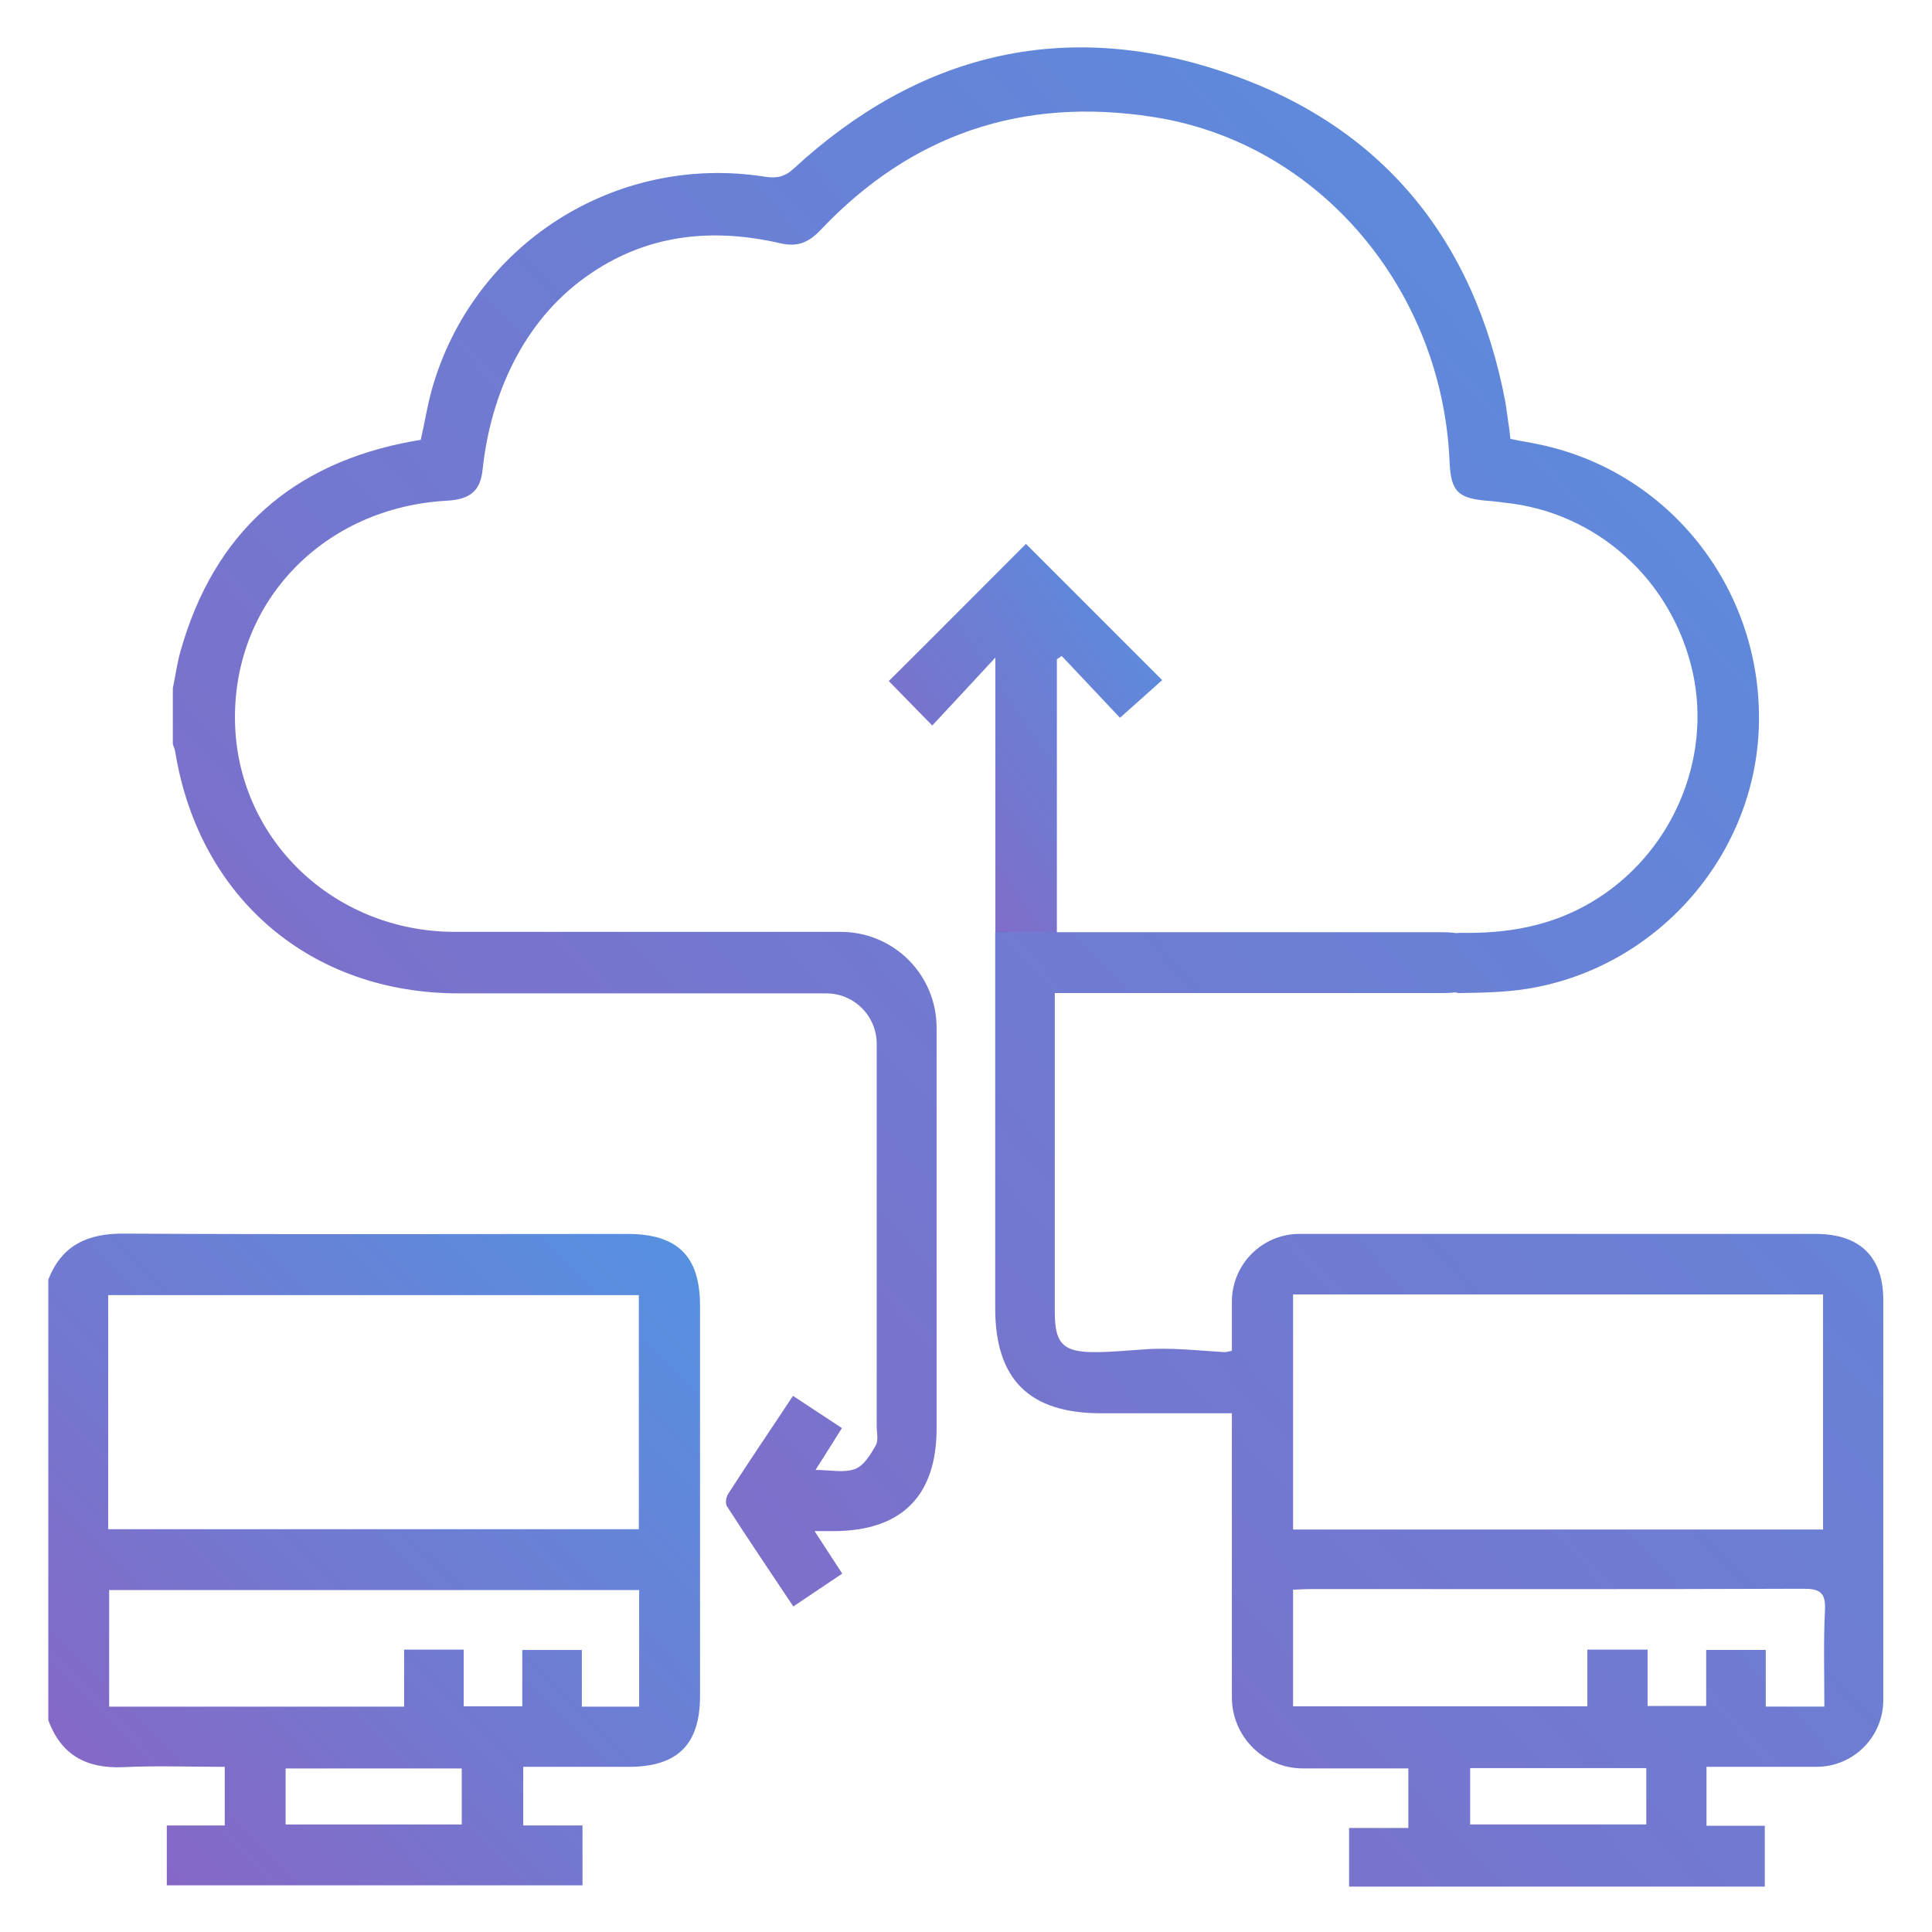
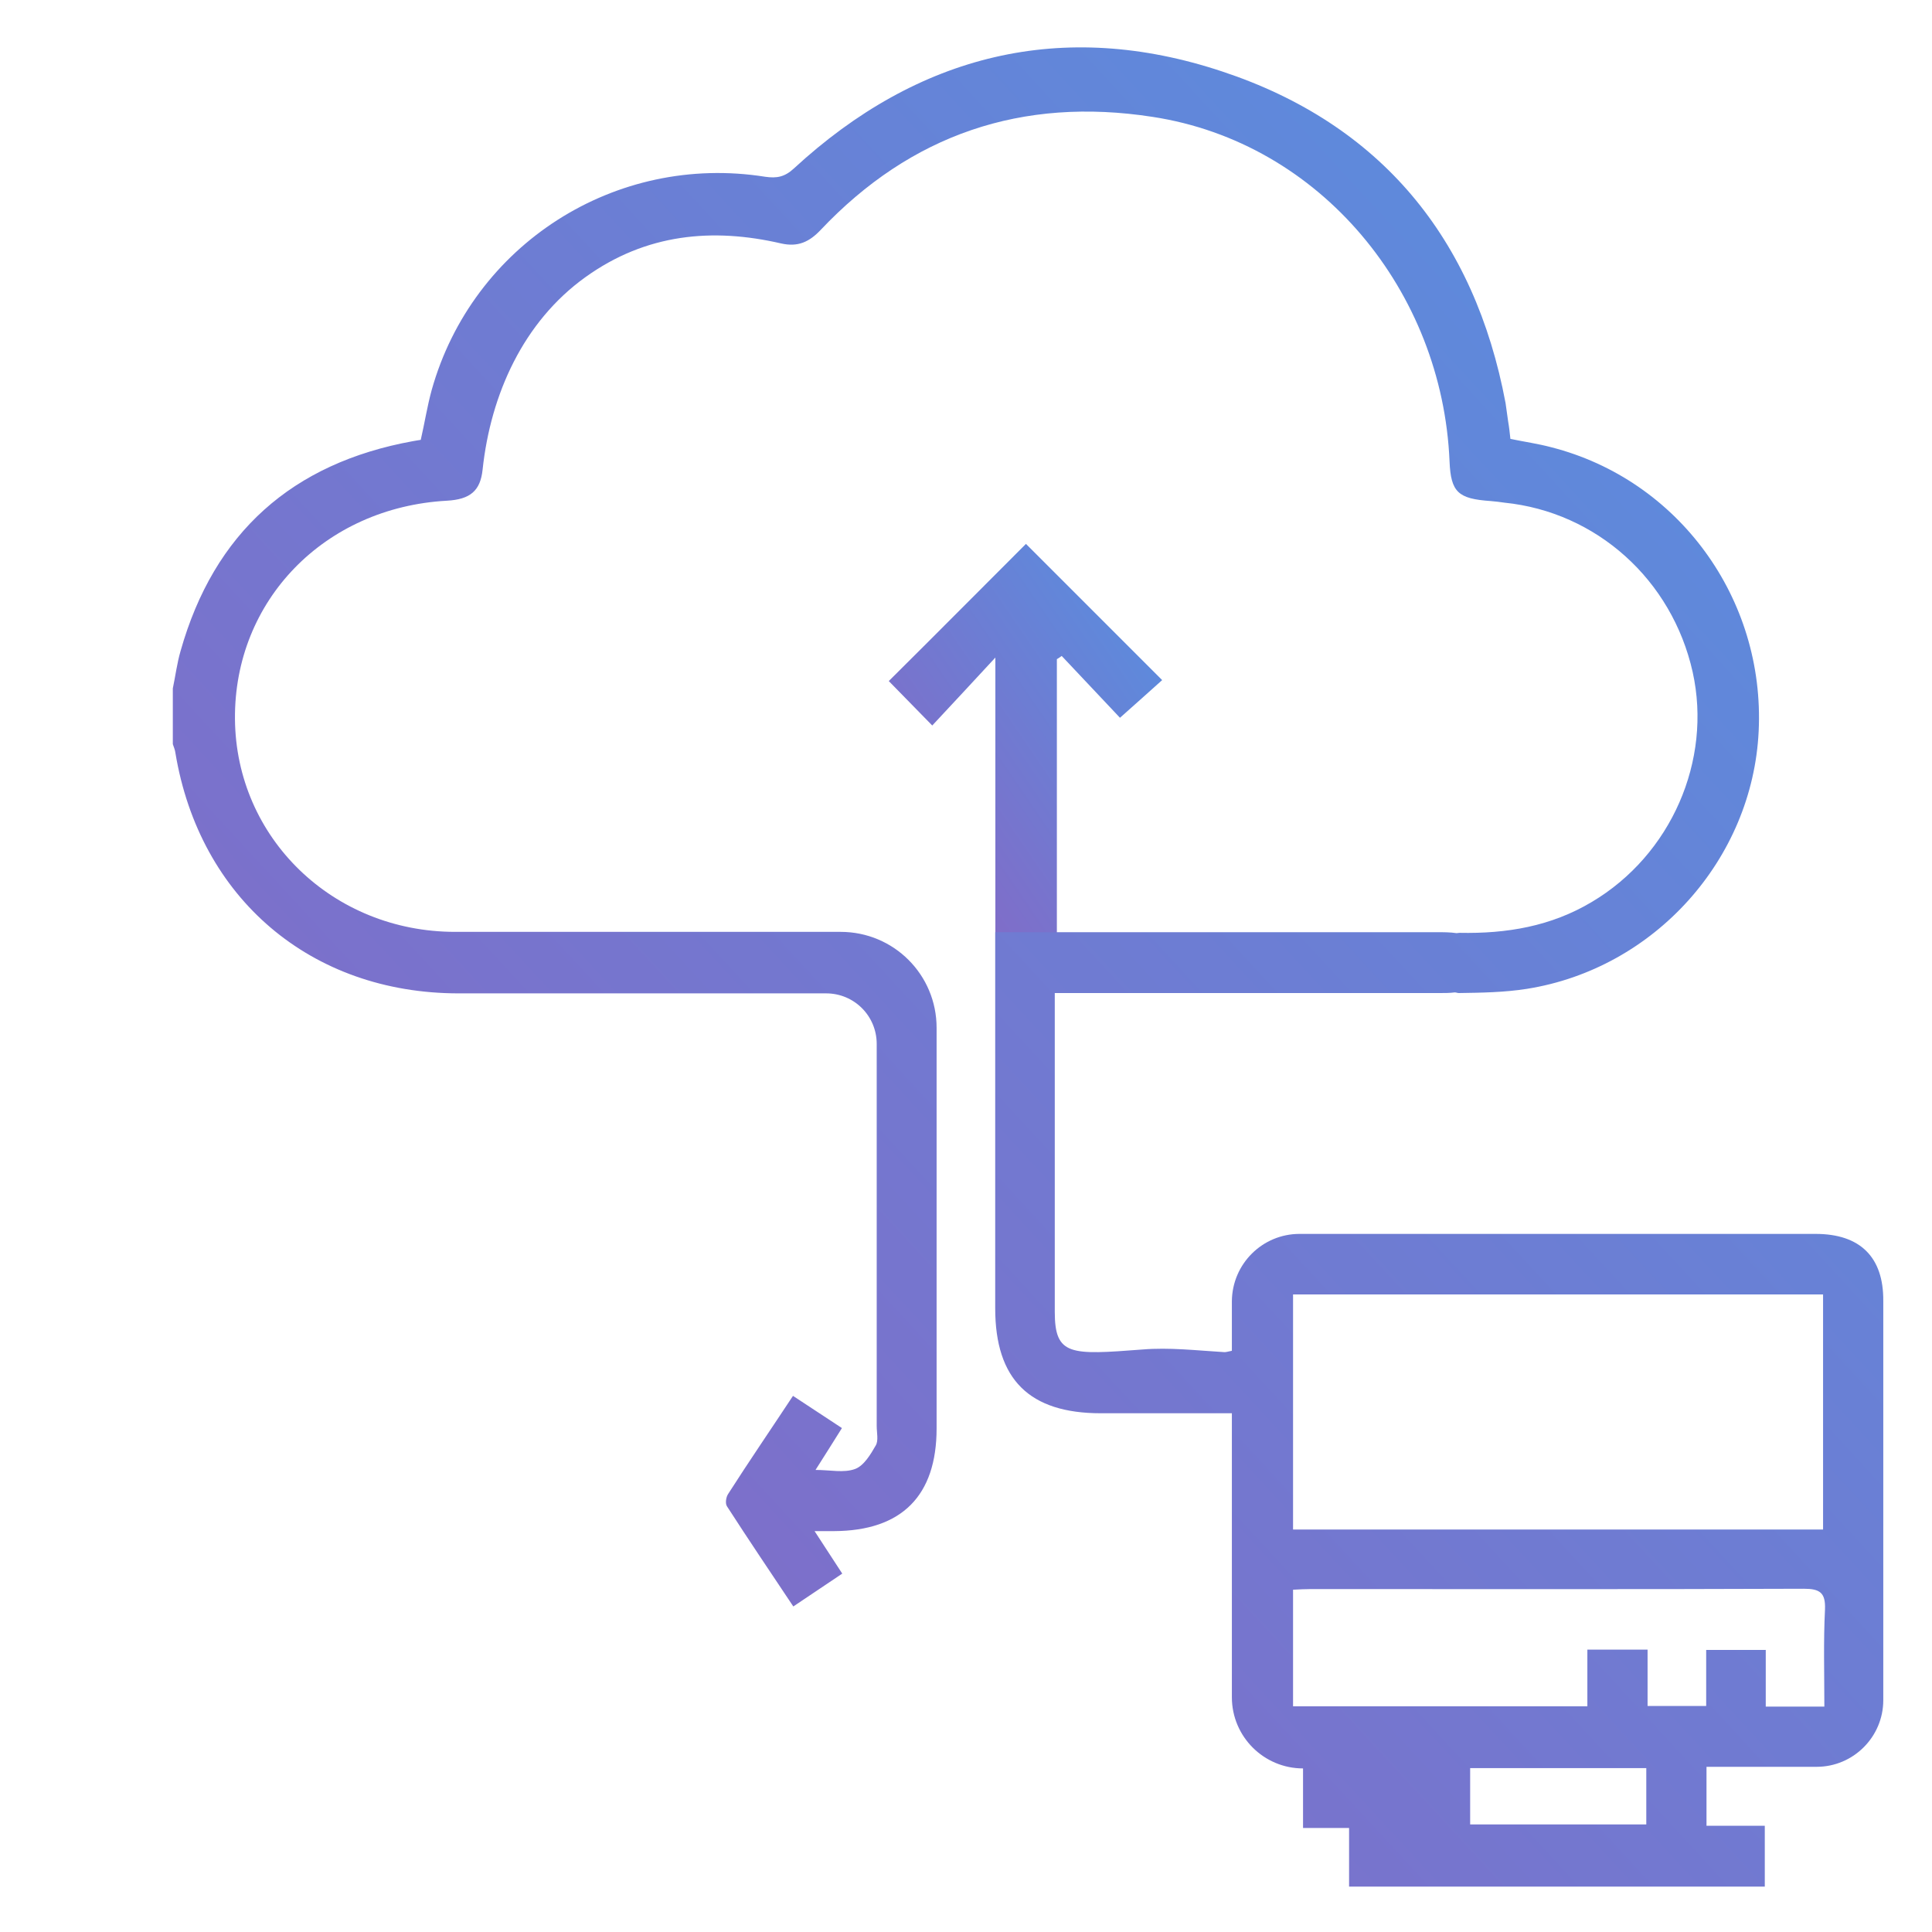
<svg xmlns="http://www.w3.org/2000/svg" width="60" height="60" viewBox="0 0 60 60" fill="none">
-   <path d="M1.5 39.741C1.92 38.661 2.73 38.301 3.86 38.311C9.07 38.341 14.28 38.321 19.49 38.321C21.04 38.321 21.74 39.011 21.74 40.551C21.74 44.591 21.74 48.631 21.74 52.671C21.74 54.181 21.04 54.871 19.52 54.871C18.45 54.871 17.37 54.871 16.25 54.871C16.25 55.471 16.25 56.051 16.25 56.691C16.83 56.691 17.39 56.691 18.09 56.691C18.09 57.351 18.09 57.951 18.09 58.551C13.79 58.551 9.48 58.551 5.18 58.551C5.18 57.951 5.18 57.351 5.18 56.691C5.83 56.691 6.4 56.691 6.98 56.691C6.98 56.061 6.98 55.481 6.98 54.871C5.9 54.871 4.86 54.831 3.83 54.881C2.69 54.931 1.9 54.511 1.5 53.421C1.5 48.861 1.5 44.301 1.5 39.741ZM3.36 47.491C8.89 47.491 14.37 47.491 19.84 47.491C19.84 45.041 19.84 42.621 19.84 40.221C14.32 40.221 8.85 40.221 3.36 40.221C3.36 42.661 3.36 45.051 3.36 47.491ZM19.85 49.381C14.33 49.381 8.87 49.381 3.39 49.381C3.39 50.611 3.39 51.801 3.39 53.001C6.45 53.001 9.46 53.001 12.55 53.001C12.55 52.391 12.55 51.801 12.55 51.231C13.19 51.231 13.76 51.231 14.4 51.231C14.4 51.841 14.4 52.421 14.4 52.991C15.04 52.991 15.61 52.991 16.22 52.991C16.22 52.381 16.22 51.811 16.22 51.241C16.85 51.241 17.43 51.241 18.07 51.241C18.07 51.851 18.07 52.411 18.07 53.001C18.69 53.001 19.26 53.001 19.85 53.001C19.85 51.791 19.85 50.611 19.85 49.381ZM8.87 56.661C10.72 56.661 12.52 56.661 14.34 56.661C14.34 56.051 14.34 55.481 14.34 54.921C12.5 54.921 10.69 54.921 8.87 54.921C8.87 55.501 8.87 56.051 8.87 56.661Z" fill="url(#paint0_linear_1528_873)" />
  <path d="M32.822 29.251C32.822 27.981 32.822 21.721 32.822 20.471C32.872 20.441 32.922 20.411 32.972 20.371C33.602 21.041 34.232 21.711 34.782 22.291C35.242 21.881 35.682 21.491 36.092 21.121C34.672 19.701 33.252 18.281 31.862 16.891C30.452 18.301 29.032 19.731 27.602 21.151C27.982 21.541 28.392 21.961 28.952 22.531C29.602 21.831 30.232 21.161 30.912 20.421C30.912 20.711 30.912 20.911 30.912 21.111C30.912 22.121 30.912 28.121 30.912 29.131L31.922 29.221L32.822 29.251Z" fill="url(#paint1_linear_1528_873)" />
-   <path d="M56.387 38.32C51.047 38.32 45.707 38.32 40.357 38.32C39.207 38.32 38.267 39.25 38.257 40.41C38.257 40.93 38.257 41.44 38.257 41.95C38.107 41.98 38.057 42 37.997 41.99C37.157 41.94 36.317 41.84 35.477 41.91C33.247 42.08 32.757 42.11 32.757 40.74C32.757 38.1 32.757 33.12 32.757 30.84C37.397 30.84 41.777 30.84 44.727 30.84C44.877 30.84 45.027 30.84 45.177 30.82C45.227 30.82 45.257 30.84 45.307 30.84C46.007 30.83 46.717 30.82 47.417 30.71C51.387 30.08 54.427 26.68 54.617 22.71C54.817 18.59 52.127 14.9 48.177 13.89C47.767 13.78 47.337 13.72 46.907 13.63C46.887 13.44 46.867 13.26 46.837 13.09C46.807 12.9 46.787 12.71 46.757 12.52C45.797 7.4 42.877 3.85 37.957 2.22C32.997 0.57 28.507 1.68 24.657 5.23C24.367 5.5 24.117 5.54 23.767 5.49C19.117 4.75 14.677 7.59 13.407 12.11C13.267 12.62 13.187 13.14 13.067 13.66C12.977 13.67 12.907 13.69 12.827 13.7C9.077 14.38 6.647 16.54 5.607 20.22C5.497 20.6 5.447 21 5.367 21.38C5.367 21.96 5.367 22.53 5.367 23.11C5.397 23.2 5.437 23.29 5.447 23.38C6.197 27.9 9.657 30.85 14.247 30.85C17.077 30.85 21.227 30.85 25.657 30.85C26.527 30.85 27.227 31.55 27.227 32.42C27.227 35.47 27.227 41.82 27.227 44.29C27.227 44.49 27.287 44.74 27.197 44.89C27.037 45.17 26.827 45.52 26.557 45.62C26.207 45.75 25.787 45.65 25.327 45.65C25.627 45.18 25.877 44.78 26.147 44.35C25.617 44 25.127 43.68 24.627 43.35C23.927 44.41 23.257 45.39 22.617 46.39C22.547 46.49 22.517 46.69 22.577 46.78C23.247 47.82 23.937 48.84 24.637 49.89C25.187 49.52 25.667 49.2 26.157 48.87C25.857 48.41 25.597 48.01 25.297 47.55C25.577 47.55 25.737 47.55 25.907 47.55C28.007 47.54 29.087 46.45 29.087 44.36C29.087 42.45 29.087 34.95 29.087 31.92C29.087 30.27 27.757 28.94 26.107 28.94C22.407 28.94 16.357 28.94 14.137 28.94C10.337 28.94 7.327 26.02 7.297 22.33C7.267 18.65 10.077 15.76 13.877 15.55C14.607 15.51 14.917 15.24 14.987 14.59C15.237 12.24 16.257 9.99 18.177 8.61C20.067 7.25 22.137 7.07 24.257 7.56C24.787 7.68 25.137 7.51 25.487 7.14C28.287 4.18 31.737 3 35.797 3.63C41.017 4.43 44.797 9.05 45.017 14.33C45.057 15.29 45.287 15.49 46.287 15.56C46.427 15.57 46.577 15.59 46.717 15.61C49.587 15.9 51.927 18.01 52.567 20.87C53.177 23.62 51.897 26.55 49.437 28.01C48.167 28.77 46.787 29 45.327 28.97C45.287 28.97 45.267 28.98 45.237 28.98C45.037 28.95 44.827 28.95 44.617 28.95C41.687 28.95 31.527 28.95 30.907 28.95C30.907 29.63 30.907 37.97 30.907 40.63C30.907 42.84 31.967 43.89 34.187 43.89C35.357 43.89 36.527 43.89 37.697 43.89C37.877 43.89 38.047 43.89 38.257 43.89C38.257 44.19 38.257 44.41 38.257 44.64C38.257 47.33 38.257 50.02 38.257 52.71C38.257 53.93 39.247 54.92 40.467 54.92C41.557 54.92 42.647 54.92 43.737 54.92V56.77H41.897V58.59H54.807V56.7H52.997V54.87C54.157 54.87 55.287 54.87 56.417 54.87C57.557 54.87 58.487 53.94 58.487 52.8C58.487 48.67 58.487 44.54 58.487 40.4C58.497 39.04 57.767 38.32 56.387 38.32ZM40.157 40.2C45.647 40.2 51.117 40.2 56.617 40.2C56.617 42.64 56.617 45.05 56.617 47.5C51.127 47.5 45.667 47.5 40.157 47.5C40.157 45.08 40.157 42.66 40.157 40.2ZM51.127 56.66C49.307 56.66 47.497 56.66 45.657 56.66C45.657 56.08 45.657 55.52 45.657 54.91C47.467 54.91 49.277 54.91 51.127 54.91C51.127 55.51 51.127 56.06 51.127 56.66ZM56.657 53C56.017 53 55.457 53 54.837 53C54.837 52.42 54.837 51.85 54.837 51.24C54.207 51.24 53.627 51.24 52.987 51.24C52.987 51.8 52.987 52.37 52.987 52.98C52.367 52.98 51.797 52.98 51.167 52.98C51.167 52.42 51.167 51.84 51.167 51.23C50.517 51.23 49.937 51.23 49.297 51.23C49.297 51.82 49.297 52.39 49.297 52.99C46.227 52.99 43.207 52.99 40.157 52.99C40.157 51.8 40.157 50.6 40.157 49.37C40.347 49.36 40.537 49.35 40.717 49.35C45.817 49.35 50.917 49.36 56.017 49.34C56.517 49.34 56.697 49.46 56.677 49.98C56.627 50.97 56.657 51.97 56.657 53Z" fill="url(#paint2_linear_1528_873)" />
+   <path d="M56.387 38.32C51.047 38.32 45.707 38.32 40.357 38.32C39.207 38.32 38.267 39.25 38.257 40.41C38.257 40.93 38.257 41.44 38.257 41.95C38.107 41.98 38.057 42 37.997 41.99C37.157 41.94 36.317 41.84 35.477 41.91C33.247 42.08 32.757 42.11 32.757 40.74C32.757 38.1 32.757 33.12 32.757 30.84C37.397 30.84 41.777 30.84 44.727 30.84C44.877 30.84 45.027 30.84 45.177 30.82C45.227 30.82 45.257 30.84 45.307 30.84C46.007 30.83 46.717 30.82 47.417 30.71C51.387 30.08 54.427 26.68 54.617 22.71C54.817 18.59 52.127 14.9 48.177 13.89C47.767 13.78 47.337 13.72 46.907 13.63C46.887 13.44 46.867 13.26 46.837 13.09C46.807 12.9 46.787 12.71 46.757 12.52C45.797 7.4 42.877 3.85 37.957 2.22C32.997 0.57 28.507 1.68 24.657 5.23C24.367 5.5 24.117 5.54 23.767 5.49C19.117 4.75 14.677 7.59 13.407 12.11C13.267 12.62 13.187 13.14 13.067 13.66C12.977 13.67 12.907 13.69 12.827 13.7C9.077 14.38 6.647 16.54 5.607 20.22C5.497 20.6 5.447 21 5.367 21.38C5.367 21.96 5.367 22.53 5.367 23.11C5.397 23.2 5.437 23.29 5.447 23.38C6.197 27.9 9.657 30.85 14.247 30.85C17.077 30.85 21.227 30.85 25.657 30.85C26.527 30.85 27.227 31.55 27.227 32.42C27.227 35.47 27.227 41.82 27.227 44.29C27.227 44.49 27.287 44.74 27.197 44.89C27.037 45.17 26.827 45.52 26.557 45.62C26.207 45.75 25.787 45.65 25.327 45.65C25.627 45.18 25.877 44.78 26.147 44.35C25.617 44 25.127 43.68 24.627 43.35C23.927 44.41 23.257 45.39 22.617 46.39C22.547 46.49 22.517 46.69 22.577 46.78C23.247 47.82 23.937 48.84 24.637 49.89C25.187 49.52 25.667 49.2 26.157 48.87C25.857 48.41 25.597 48.01 25.297 47.55C25.577 47.55 25.737 47.55 25.907 47.55C28.007 47.54 29.087 46.45 29.087 44.36C29.087 42.45 29.087 34.95 29.087 31.92C29.087 30.27 27.757 28.94 26.107 28.94C22.407 28.94 16.357 28.94 14.137 28.94C10.337 28.94 7.327 26.02 7.297 22.33C7.267 18.65 10.077 15.76 13.877 15.55C14.607 15.51 14.917 15.24 14.987 14.59C15.237 12.24 16.257 9.99 18.177 8.61C20.067 7.25 22.137 7.07 24.257 7.56C24.787 7.68 25.137 7.51 25.487 7.14C28.287 4.18 31.737 3 35.797 3.63C41.017 4.43 44.797 9.05 45.017 14.33C45.057 15.29 45.287 15.49 46.287 15.56C46.427 15.57 46.577 15.59 46.717 15.61C49.587 15.9 51.927 18.01 52.567 20.87C53.177 23.62 51.897 26.55 49.437 28.01C48.167 28.77 46.787 29 45.327 28.97C45.287 28.97 45.267 28.98 45.237 28.98C45.037 28.95 44.827 28.95 44.617 28.95C41.687 28.95 31.527 28.95 30.907 28.95C30.907 29.63 30.907 37.97 30.907 40.63C30.907 42.84 31.967 43.89 34.187 43.89C35.357 43.89 36.527 43.89 37.697 43.89C37.877 43.89 38.047 43.89 38.257 43.89C38.257 44.19 38.257 44.41 38.257 44.64C38.257 47.33 38.257 50.02 38.257 52.71C38.257 53.93 39.247 54.92 40.467 54.92V56.77H41.897V58.59H54.807V56.7H52.997V54.87C54.157 54.87 55.287 54.87 56.417 54.87C57.557 54.87 58.487 53.94 58.487 52.8C58.487 48.67 58.487 44.54 58.487 40.4C58.497 39.04 57.767 38.32 56.387 38.32ZM40.157 40.2C45.647 40.2 51.117 40.2 56.617 40.2C56.617 42.64 56.617 45.05 56.617 47.5C51.127 47.5 45.667 47.5 40.157 47.5C40.157 45.08 40.157 42.66 40.157 40.2ZM51.127 56.66C49.307 56.66 47.497 56.66 45.657 56.66C45.657 56.08 45.657 55.52 45.657 54.91C47.467 54.91 49.277 54.91 51.127 54.91C51.127 55.51 51.127 56.06 51.127 56.66ZM56.657 53C56.017 53 55.457 53 54.837 53C54.837 52.42 54.837 51.85 54.837 51.24C54.207 51.24 53.627 51.24 52.987 51.24C52.987 51.8 52.987 52.37 52.987 52.98C52.367 52.98 51.797 52.98 51.167 52.98C51.167 52.42 51.167 51.84 51.167 51.23C50.517 51.23 49.937 51.23 49.297 51.23C49.297 51.82 49.297 52.39 49.297 52.99C46.227 52.99 43.207 52.99 40.157 52.99C40.157 51.8 40.157 50.6 40.157 49.37C40.347 49.36 40.537 49.35 40.717 49.35C45.817 49.35 50.917 49.36 56.017 49.34C56.517 49.34 56.697 49.46 56.677 49.98C56.627 50.97 56.657 51.97 56.657 53Z" fill="url(#paint2_linear_1528_873)" />
  <defs>
    <linearGradient id="paint0_linear_1528_873" x1="23.479" y1="36.729" x2="1.184" y2="58.867" gradientUnits="userSpaceOnUse">
      <stop stop-color="#5195E3" />
      <stop offset="1" stop-color="#8B63C2" />
    </linearGradient>
    <linearGradient id="paint1_linear_1528_873" x1="36.821" y1="15.925" x2="24.145" y2="24.57" gradientUnits="userSpaceOnUse">
      <stop stop-color="#5195E3" />
      <stop offset="1" stop-color="#8B63C2" />
    </linearGradient>
    <linearGradient id="paint2_linear_1528_873" x1="63.052" y1="-2.991" x2="0.33" y2="54.927" gradientUnits="userSpaceOnUse">
      <stop stop-color="#5195E3" />
      <stop offset="1" stop-color="#8B63C2" />
    </linearGradient>
  </defs>
</svg>